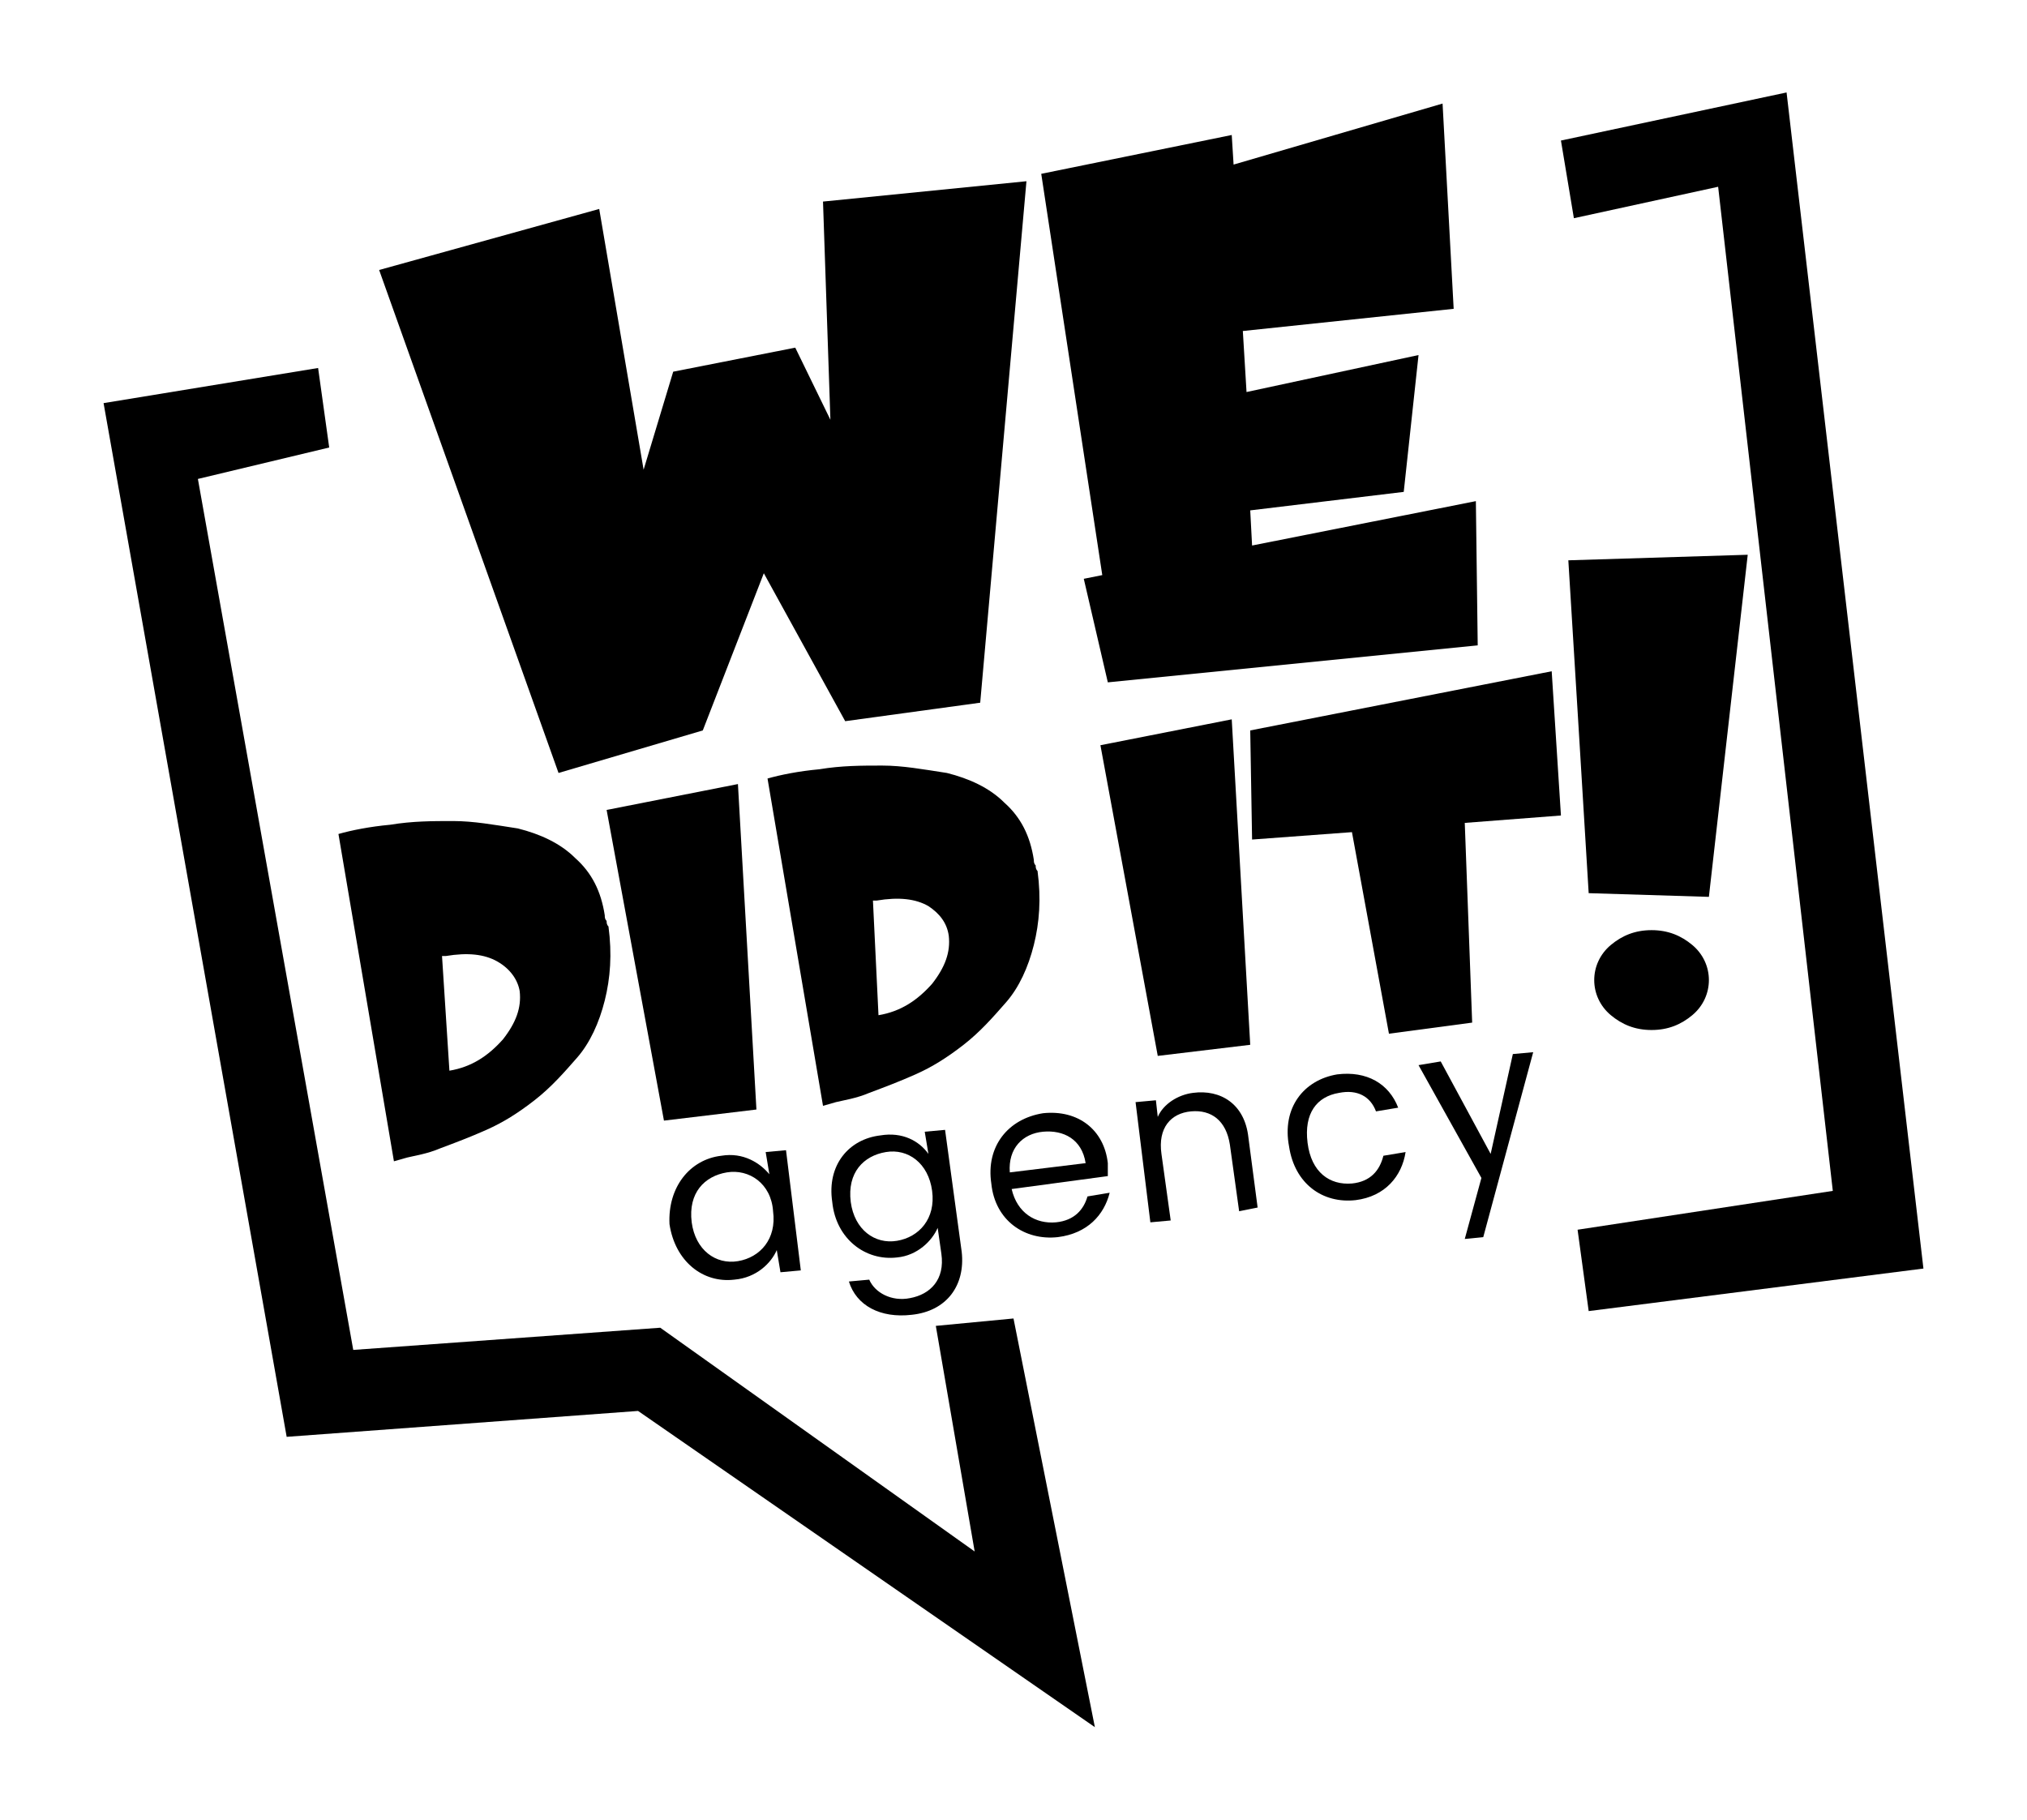
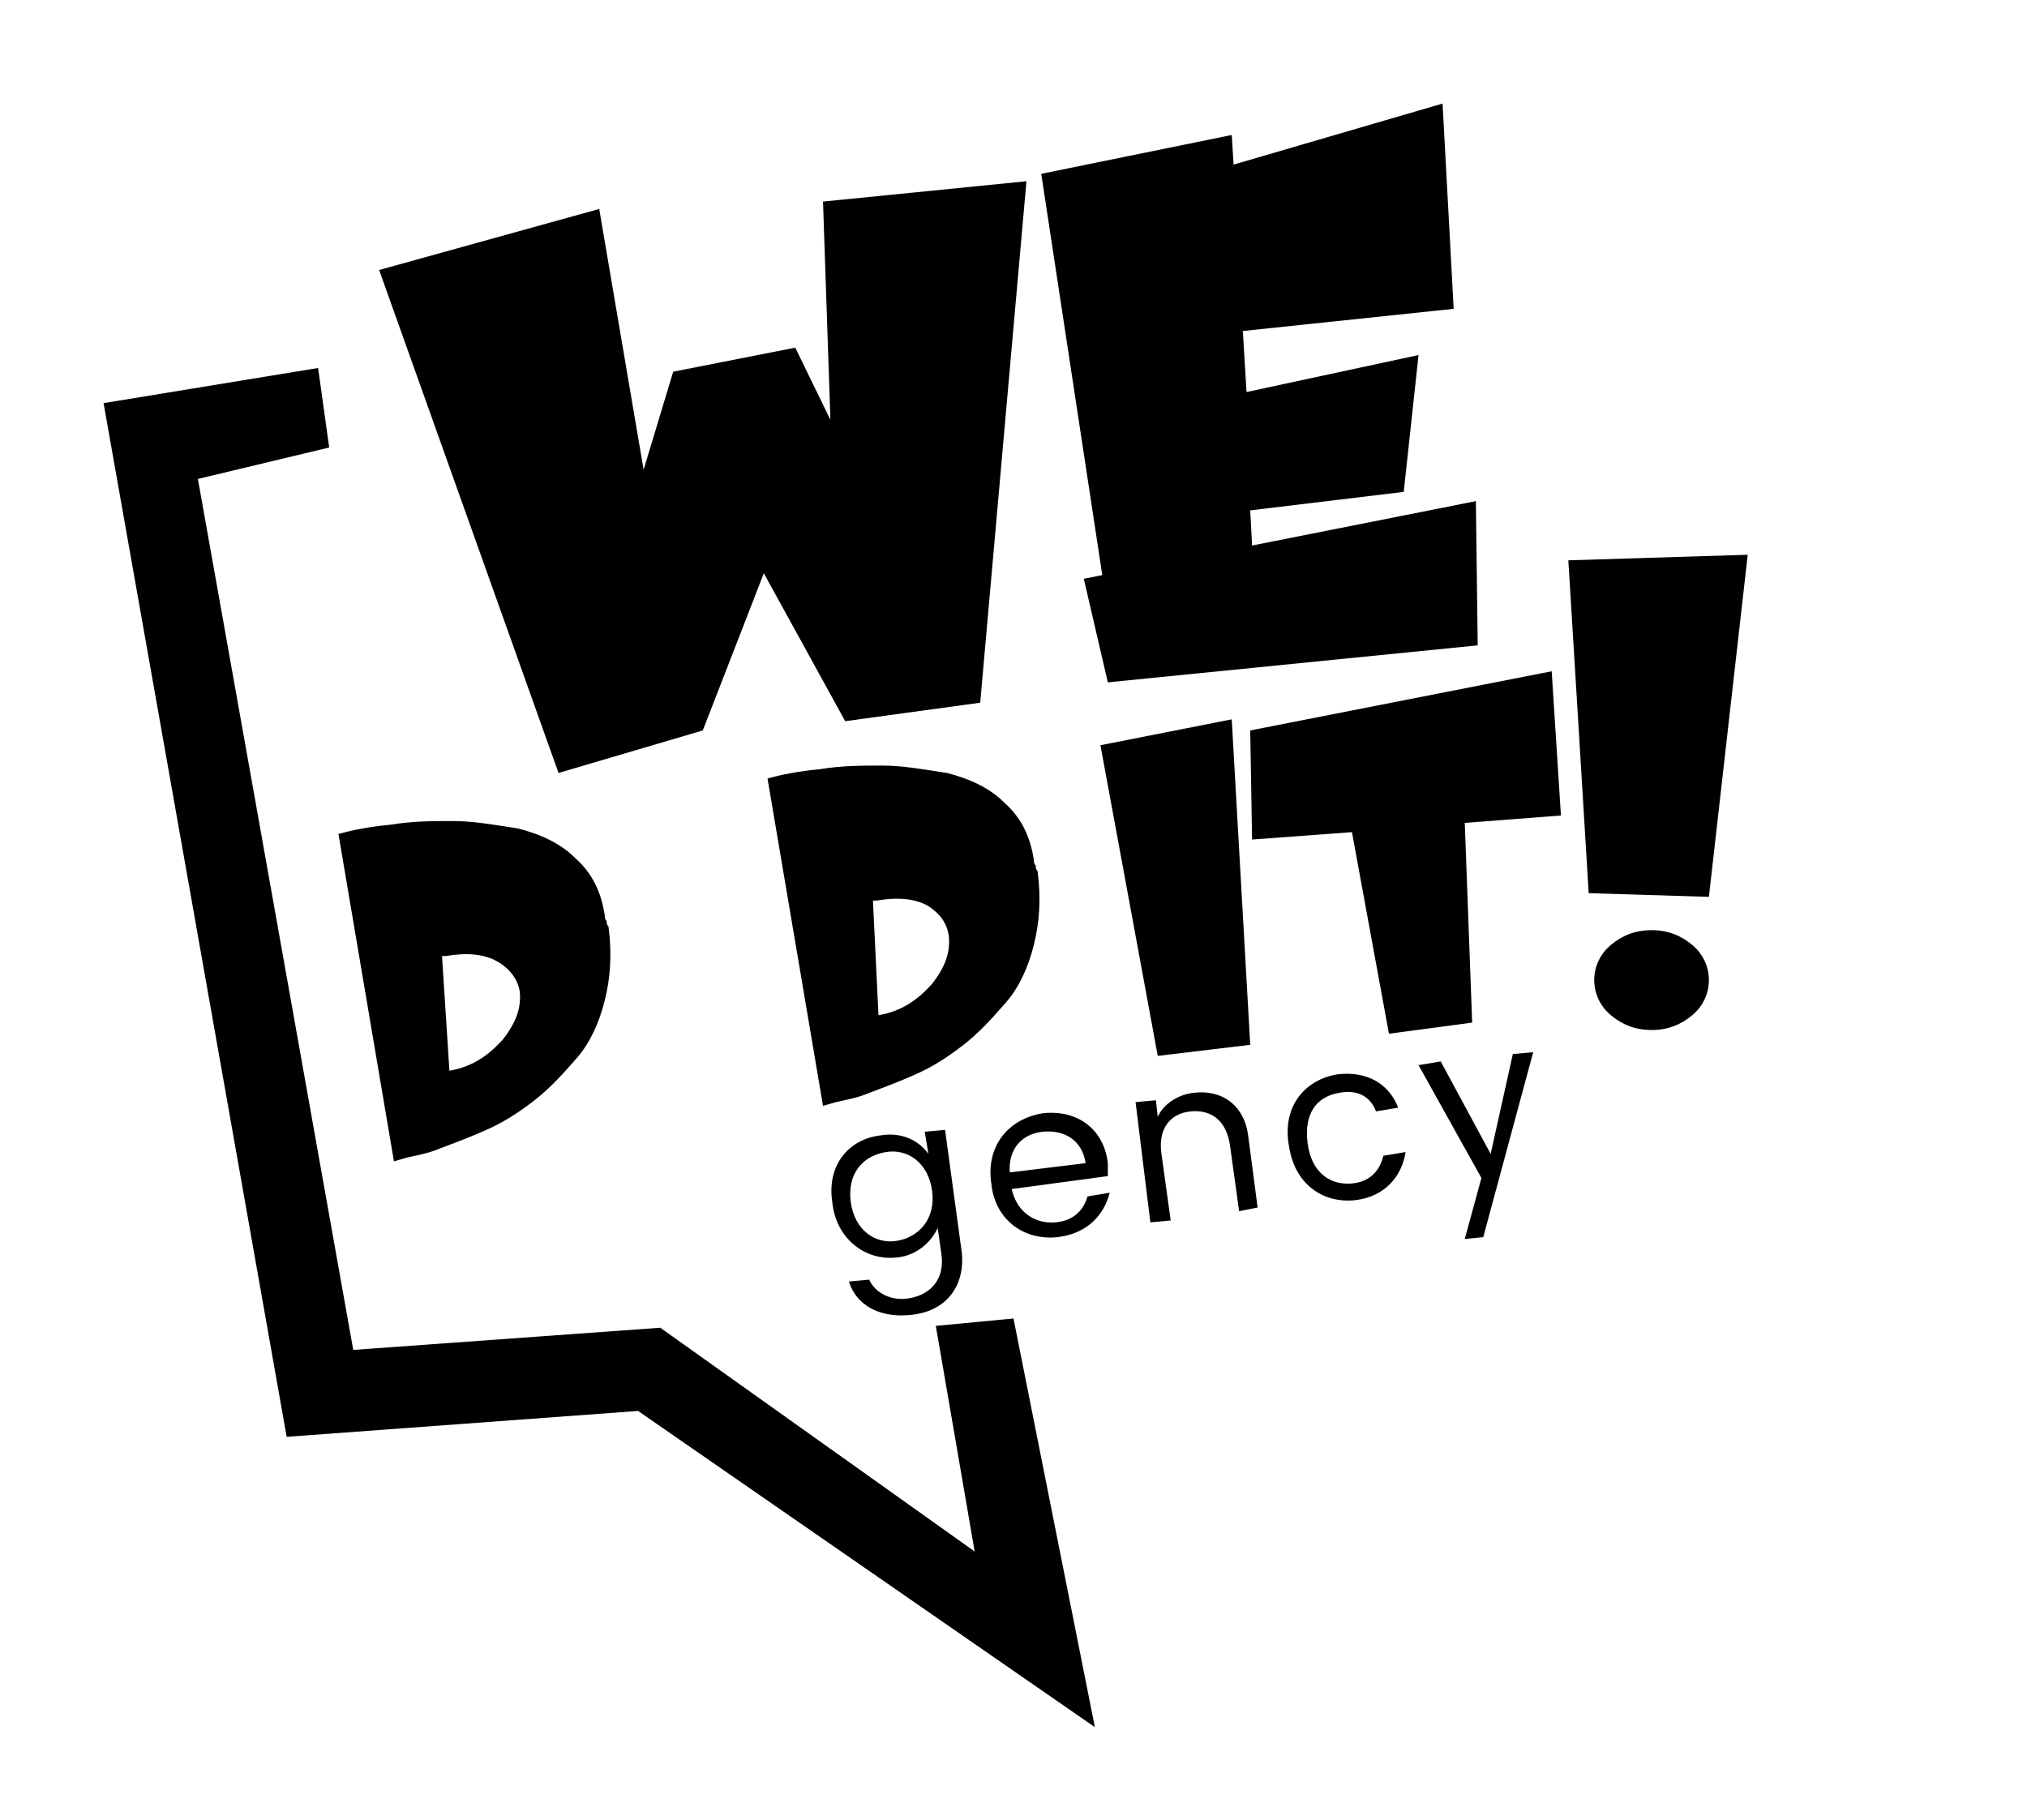
<svg xmlns="http://www.w3.org/2000/svg" version="1.1" id="Layer_1" x="0px" y="0px" viewBox="0 0 109.6 98.4" style="enable-background:new 0 0 109.6 98.4;" xml:space="preserve">
  <path d="M84.8,30.3l9.7-0.3l-2.1,18.5l-6.5-0.2C85.9,48.2,84.8,30.3,84.8,30.3z M87.1,51.1c0.6-0.5,1.3-0.8,2.2-0.8 c0.9,0,1.6,0.3,2.2,0.8s0.9,1.2,0.9,1.9c0,0.7-0.3,1.4-0.9,1.9c-0.6,0.5-1.3,0.8-2.2,0.8c-0.9,0-1.6-0.3-2.2-0.8 c-0.6-0.5-0.9-1.2-0.9-1.9S86.5,51.6,87.1,51.1L87.1,51.1z" />
  <g>
    <g>
      <path d="M32.4,11.3l2.4,14.1l1.6-5.3l6.6-1.3l1.9,3.9l-0.4-11.8l11-1.1L53,38L45.7,39l-4.4-8L38,39.5l-7.8,2.3l-9.7-27.2 L32.4,11.3L32.4,11.3z" />
      <path d="M78,5.6l0.6,11.1l-11.4,1.2l0.2,3.3l9.3-2l-0.8,7.4l-8.3,1l0.1,1.9l12.1-2.4l0.1,7.8l-20,2l-1.3-5.6l1-0.2L56.3,9.4 l10.3-2.1l0.1,1.6L78,5.6L78,5.6z" />
    </g>
    <g>
      <path d="M21.1,44.6c1.2-0.2,2.3-0.2,3.4-0.2c1.1,0,2.2,0.2,3.5,0.4c1.2,0.3,2.3,0.8,3.1,1.6c0.9,0.8,1.4,1.8,1.6,3.1 c0,0.1,0,0.2,0.1,0.3c0,0.1,0,0.2,0.1,0.3c0.2,1.5,0.1,2.8-0.2,4c-0.3,1.2-0.8,2.3-1.5,3.1c-0.7,0.8-1.4,1.6-2.3,2.3 c-0.9,0.7-1.7,1.2-2.6,1.6c-0.9,0.4-1.7,0.7-2.5,1c-0.7,0.3-1.4,0.4-1.8,0.5l-0.7,0.2l-3-17.7C19,44.9,20,44.7,21.1,44.6 L21.1,44.6z M24.3,57.9c1.2-0.2,2.1-0.8,2.9-1.7c0.7-0.9,1-1.7,0.9-2.6C28,53,27.6,52.4,26.9,52c-0.7-0.4-1.6-0.5-2.8-0.3l-0.2,0 C23.9,51.7,24.3,57.9,24.3,57.9z" />
-       <path d="M32.8,43.8l7.1-1.4l1,17.6l-5,0.6L32.8,43.8z" />
      <path d="M44.3,41.6c1.2-0.2,2.3-0.2,3.4-0.2c1.1,0,2.2,0.2,3.5,0.4c1.2,0.3,2.3,0.8,3.1,1.6c0.9,0.8,1.4,1.8,1.6,3.1 c0,0.1,0,0.2,0.1,0.3c0,0.1,0,0.2,0.1,0.3c0.2,1.5,0.1,2.8-0.2,4c-0.3,1.2-0.8,2.3-1.5,3.1c-0.7,0.8-1.4,1.6-2.3,2.3 c-0.9,0.7-1.7,1.2-2.6,1.6c-0.9,0.4-1.7,0.7-2.5,1c-0.7,0.3-1.4,0.4-1.8,0.5l-0.7,0.2l-3-17.7C42.2,41.9,43.2,41.7,44.3,41.6 L44.3,41.6z M47.5,54.9c1.2-0.2,2.1-0.8,2.9-1.7c0.7-0.9,1-1.7,0.9-2.6c-0.1-0.7-0.5-1.2-1.1-1.6c-0.7-0.4-1.6-0.5-2.8-0.3l-0.2,0 L47.5,54.9z" />
      <path d="M59.5,40.3l7.1-1.4l1,17.6l-5,0.6L59.5,40.3z" />
      <path d="M83.9,36.3l0.5,7.8l-5.2,0.4l0.4,10.8l-4.5,0.6l-2-10.9l-5.4,0.4l-0.1-5.9L83.9,36.3L83.9,36.3z" />
    </g>
    <polygon points="17.2,19.9 17.8,24.2 10.7,25.9 19.1,73 35.7,71.8 52.7,83.9 50.6,71.7 54.8,71.3 59.2,93.4 34.5,76.3 15.5,77.7 5.6,21.8 " />
-     <polygon points="85.1,11.8 92.9,10.1 99.1,64.4 85.3,66.5 85.9,70.9 104,68.6 96.6,5 84.4,7.6 " />
    <g>
-       <path d="M39,62.5c1.2-0.2,2.1,0.4,2.6,1l-0.2-1.2l1.1-0.1l0.8,6.5l-1.1,0.1l-0.2-1.2c-0.3,0.7-1.1,1.5-2.3,1.6 c-1.7,0.2-3.2-1-3.5-3C36.1,64.2,37.3,62.7,39,62.5L39,62.5z M39.3,63.4c-1.2,0.2-2.1,1.1-1.9,2.7c0.2,1.5,1.3,2.3,2.5,2.1 c1.2-0.2,2.1-1.2,1.9-2.7C41.7,64,40.5,63.2,39.3,63.4L39.3,63.4z" />
      <path d="M47.6,61.4c1.2-0.2,2.1,0.3,2.6,1L50,61.2l1.1-0.1l0.9,6.6c0.2,1.8-0.8,3.2-2.7,3.4c-1.7,0.2-3-0.5-3.4-1.8l1.1-0.1 c0.3,0.7,1.2,1.2,2.2,1c1.1-0.2,1.9-1,1.7-2.4l-0.2-1.4c-0.3,0.7-1.1,1.5-2.2,1.6c-1.7,0.2-3.3-1-3.5-3 C44.7,63,45.9,61.6,47.6,61.4L47.6,61.4z M47.9,62.3c-1.2,0.2-2.1,1.1-1.9,2.7c0.2,1.5,1.3,2.3,2.5,2.1c1.2-0.2,2.1-1.2,1.9-2.7 C50.2,62.9,49.1,62.1,47.9,62.3L47.9,62.3z" />
      <path d="M57.2,66.9c-1.8,0.2-3.4-0.9-3.6-2.9c-0.3-2,0.9-3.5,2.8-3.8c1.9-0.2,3.3,0.9,3.5,2.7c0,0.2,0,0.4,0,0.7l-5.2,0.7 c0.3,1.3,1.3,1.9,2.4,1.8c1-0.1,1.5-0.7,1.7-1.4l1.2-0.2C59.7,65.7,58.8,66.7,57.2,66.9z M54.6,63.4l4.1-0.5 c-0.2-1.3-1.2-1.8-2.3-1.7C55.3,61.3,54.5,62.1,54.6,63.4z" />
      <path d="M66.5,61.9c-0.2-1.3-1-1.9-2.1-1.8c-1.1,0.1-1.8,0.9-1.6,2.3l0.5,3.6l-1.1,0.1l-0.8-6.5l1.1-0.1l0.1,0.9 c0.3-0.7,1.1-1.2,1.9-1.3c1.5-0.2,2.8,0.6,3,2.4l0.5,3.8L67,65.5L66.5,61.9L66.5,61.9z" />
      <path d="M72.3,58.1c1.6-0.2,2.8,0.5,3.3,1.8l-1.2,0.2c-0.3-0.8-1-1.2-2-1c-1.2,0.2-1.9,1.1-1.7,2.7c0.2,1.6,1.2,2.3,2.4,2.2 c1-0.1,1.5-0.7,1.7-1.5l1.2-0.2c-0.2,1.3-1.1,2.4-2.7,2.6c-1.8,0.2-3.3-0.9-3.6-2.9C69.3,59.9,70.5,58.4,72.3,58.1z" />
      <path d="M81.8,57l1.1-0.1l-2.7,10L79.2,67l0.9-3.3l-3.4-6.1l1.2-0.2l2.7,5L81.8,57L81.8,57z" />
    </g>
  </g>
</svg>